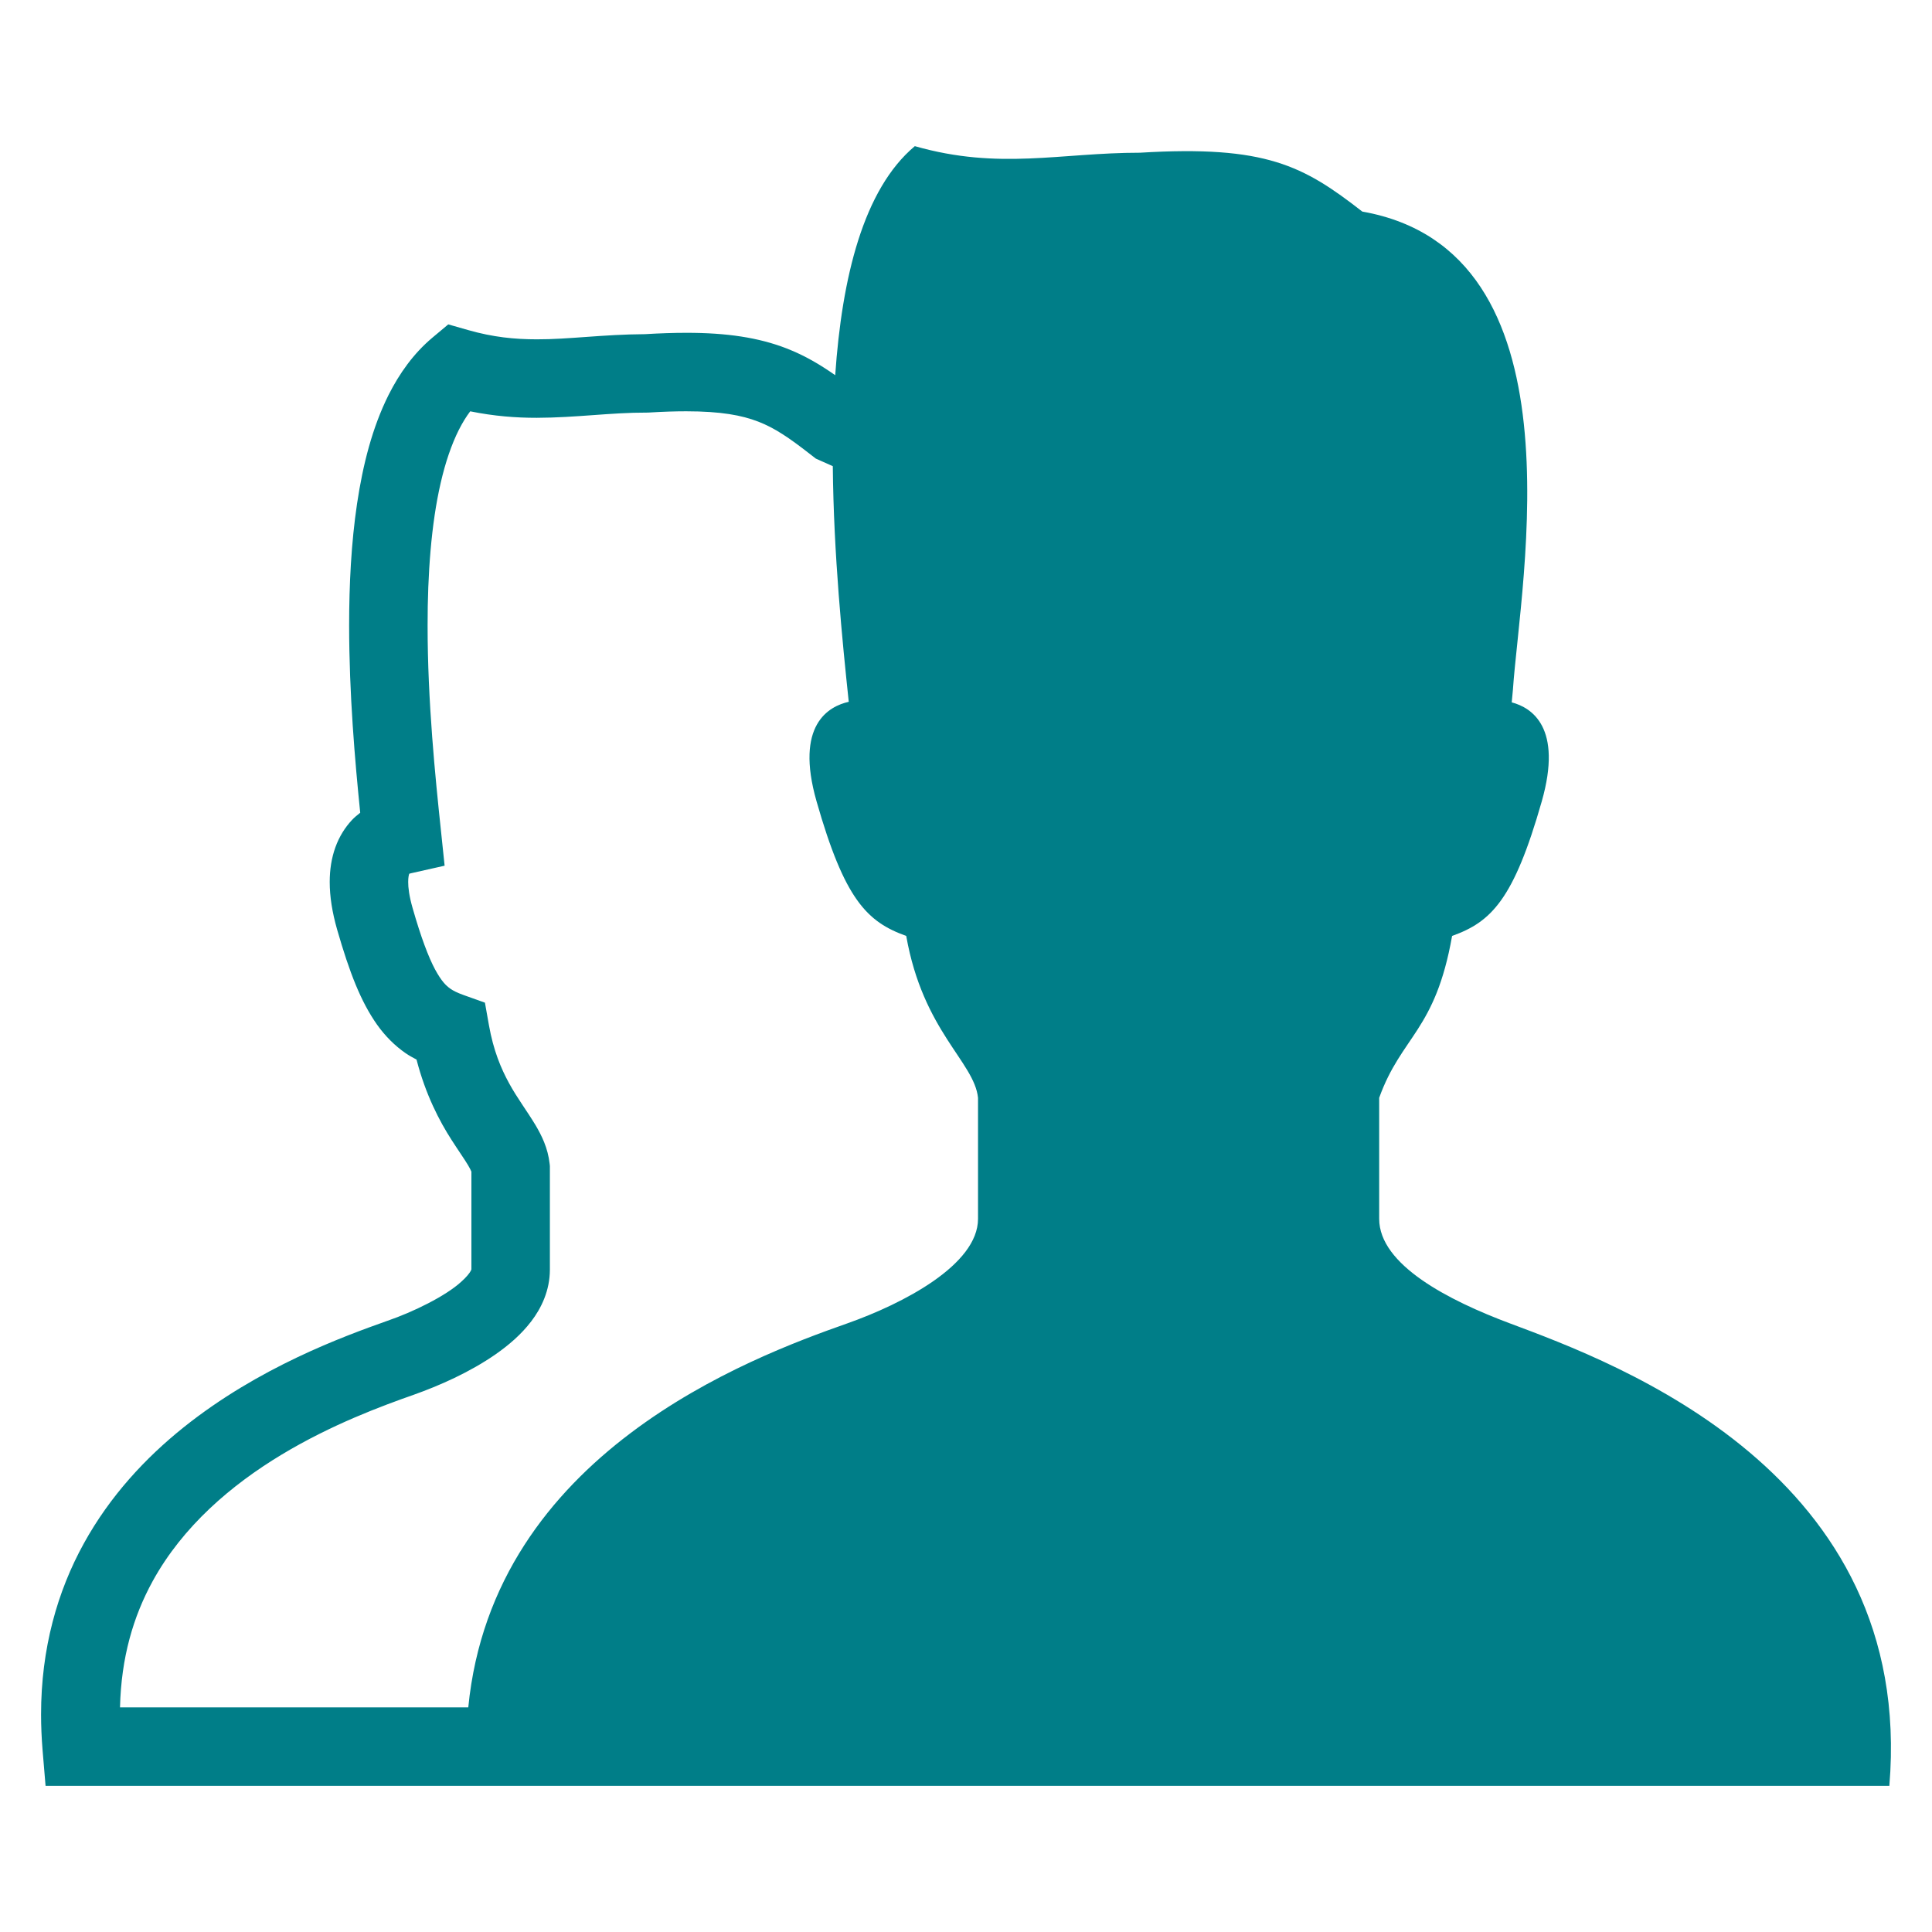
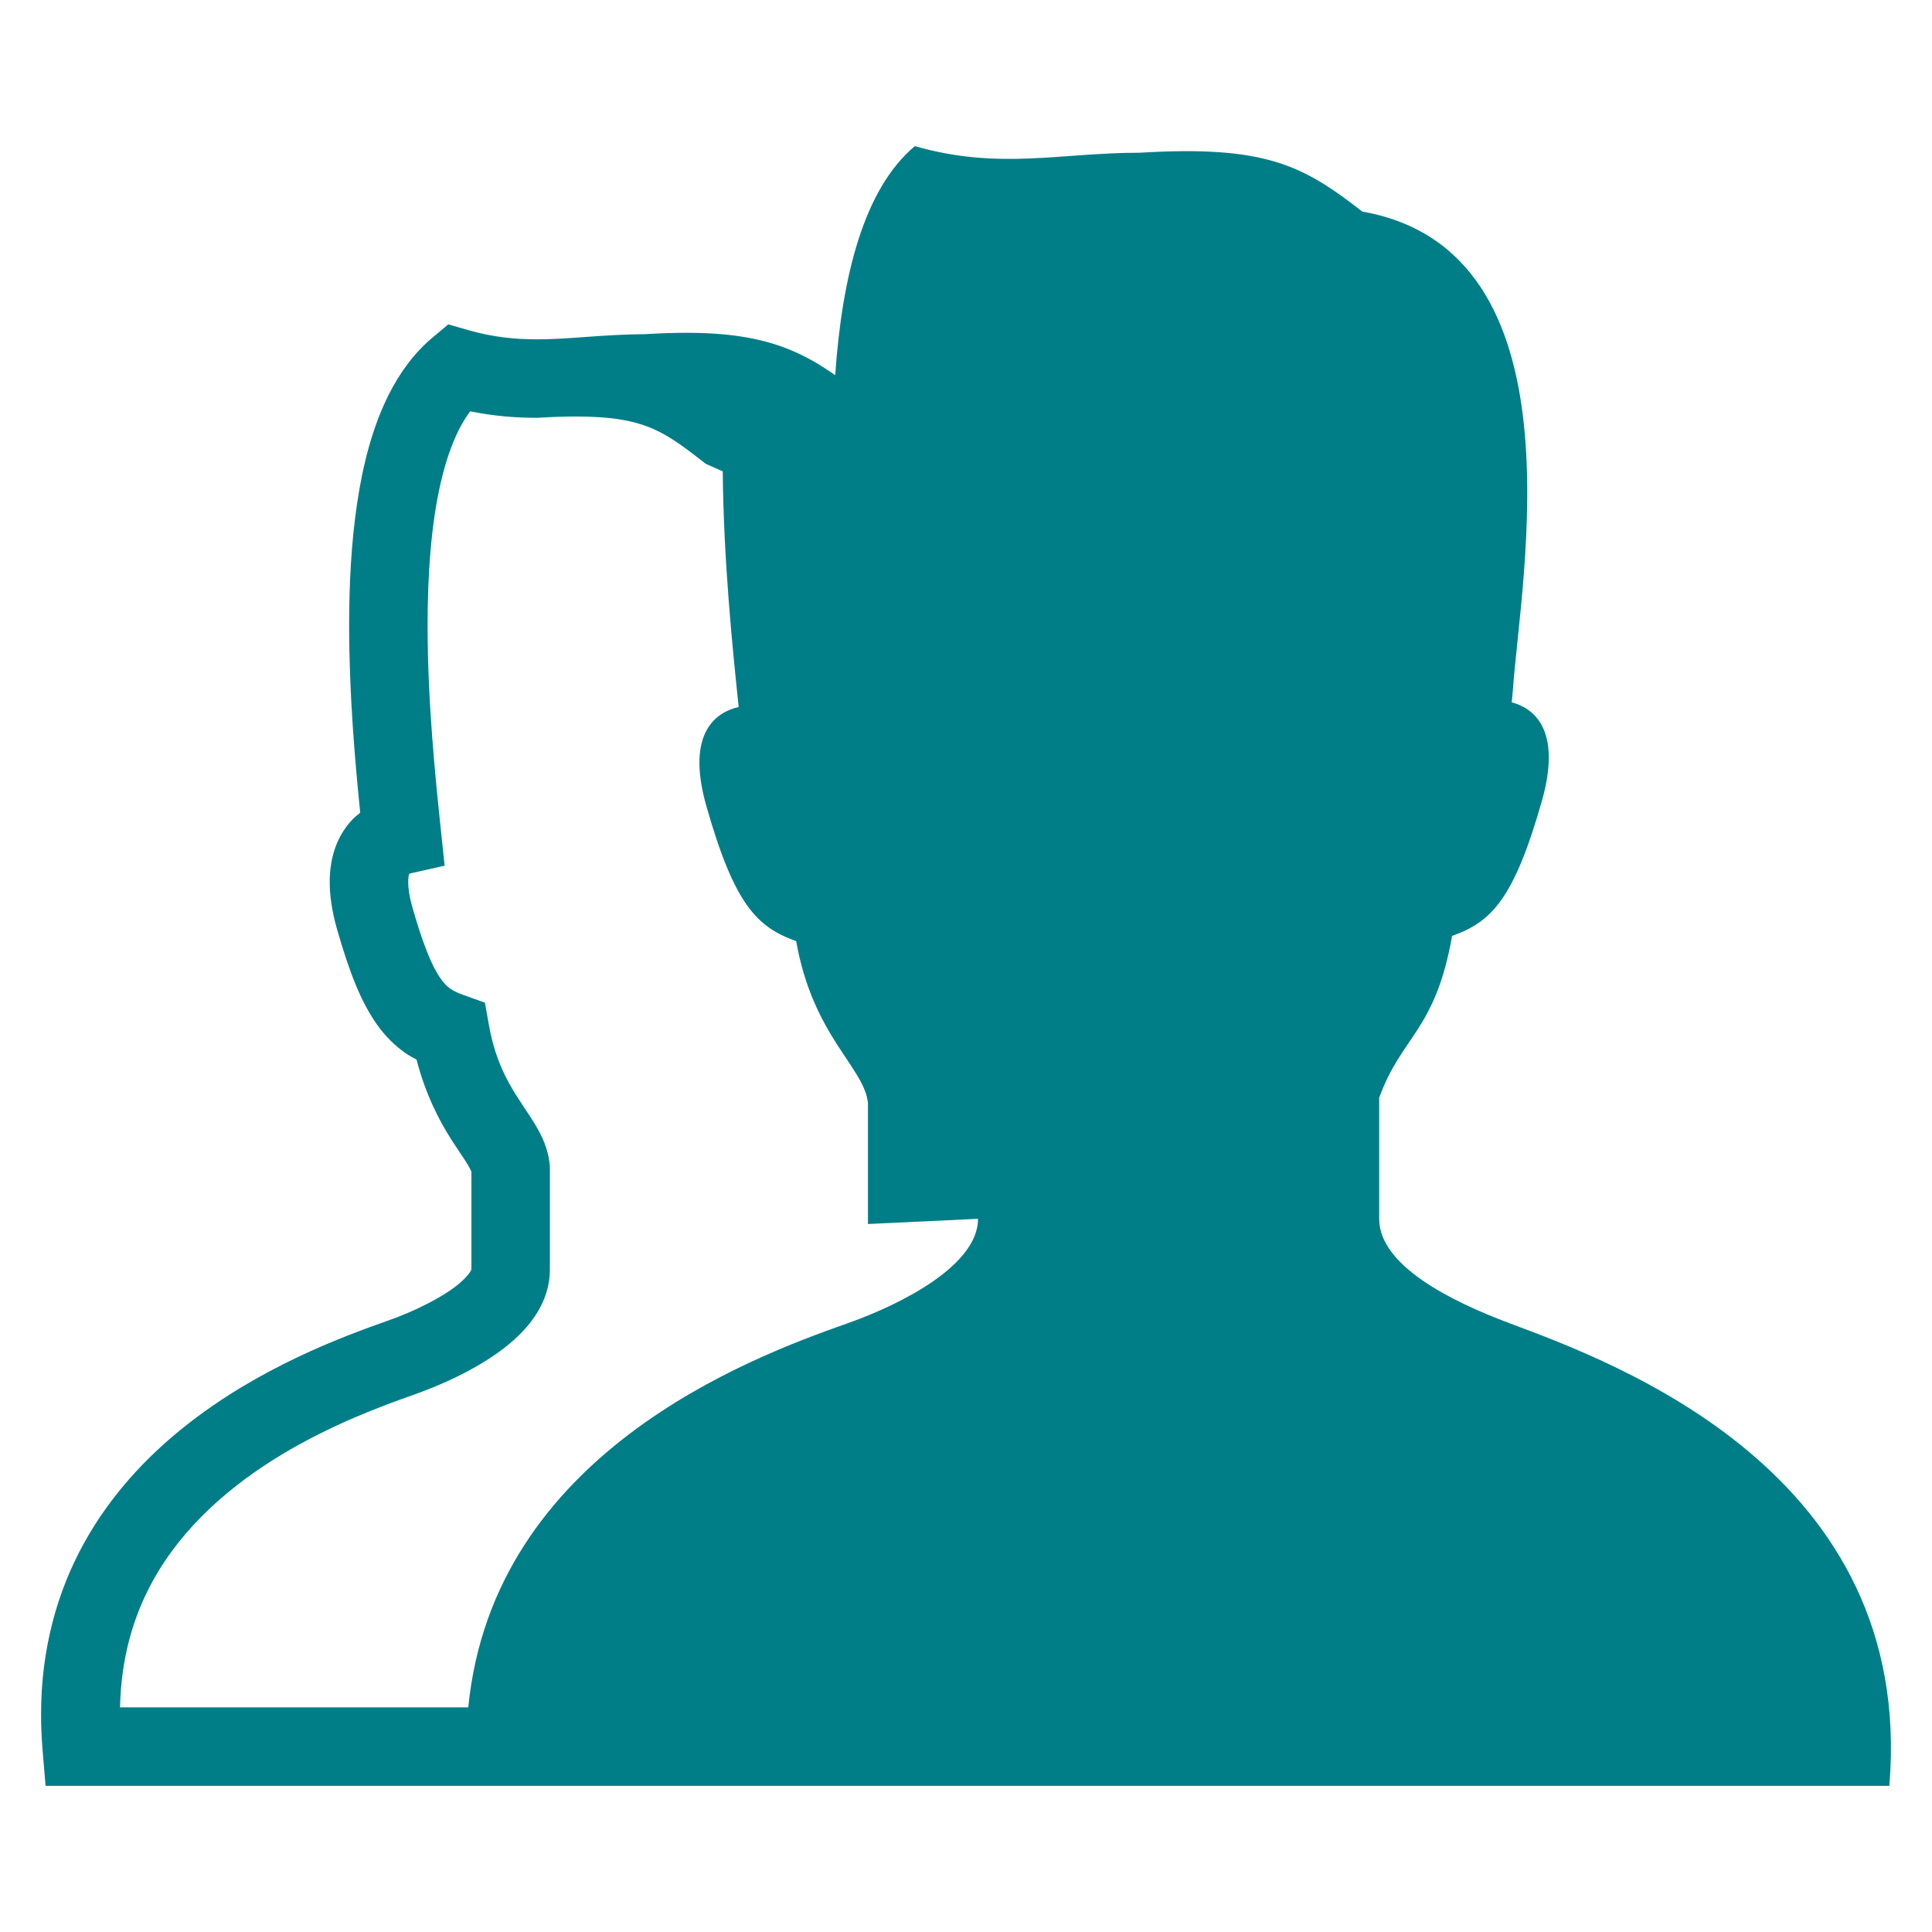
<svg xmlns="http://www.w3.org/2000/svg" width="100%" height="100%" viewBox="0 0 800 800" version="1.1" xml:space="preserve" style="fill-rule:evenodd;clip-rule:evenodd;stroke-linejoin:round;stroke-miterlimit:2;">
-   <path d="M625.298,548.011c-25.349,-9.479 -54.208,-24.237 -54.208,-43.331l0,-50.103c9.267,-25.718 23.21,-27.558 30.192,-67.029c16.249,-5.808 25.539,-15.096 37.132,-55.731c8.717,-30.584 -4.125,-38.793 -12.44,-40.984c0.169,-1.629 0.338,-3.269 0.486,-5.194c3.131,-45.807 29.727,-181.779 -62.354,-198.03c-24.374,-18.957 -39.841,-27.547 -92.08,-24.374c-33.069,-0.012 -58.205,7.289 -93.221,-2.72c-21.327,17.893 -30.191,54.485 -32.963,94.844c-6.136,-4.295 -12.588,-8.167 -20.186,-11.108c-11.53,-4.464 -24.691,-6.463 -41.533,-6.442c-5.246,-0 -10.917,0.191 -17.052,0.561c-17.603,0.105 -31.696,2.189 -44.791,2.136c-9.183,-0.009 -18.007,-0.867 -28.374,-3.818l-8.294,-2.37l-6.622,5.545c-7.743,6.517 -13.583,14.716 -18.09,23.665c-6.728,13.468 -10.621,28.797 -13.054,45.035c-2.411,16.228 -3.279,33.387 -3.279,50.368c0,28.33 2.411,56.175 4.591,77.608c-1.164,0.921 -2.328,1.842 -3.429,3.016c-2.835,3.025 -5.288,6.907 -6.855,11.298c-1.587,4.391 -2.349,9.225 -2.349,14.345c0,6.041 1.016,12.504 3.067,19.709c5.141,17.837 9.797,29.822 16.547,39.397c3.363,4.74 7.406,8.749 11.764,11.764c1.502,1.059 3.047,1.852 4.57,2.676c3.745,14.524 9.521,25.526 14.493,33.249c2.941,4.592 5.479,8.167 6.877,10.548c0.698,1.185 1.121,2.052 1.311,2.518l0.043,0.116l0,40.465l-0.296,0.655c-0.486,0.899 -1.819,2.614 -3.978,4.506c-6.453,5.894 -19.804,12.442 -30.468,16.103c-18.258,6.484 -53.213,19.157 -84.463,44.155c-15.615,12.515 -30.383,28.268 -41.279,48.04c-10.899,19.729 -17.733,43.49 -17.712,70.879c0,4.76 0.213,9.627 0.615,14.609l1.248,14.895l763.471,0c10.809,-129.594 -113.008,-174.999 -157.037,-191.471Zm-220.319,-43.331c0,19.094 -31.167,35.207 -54.208,43.331c-40.412,14.24 -146.563,53.953 -156.866,158.971l-144.214,0c0.486,-20.649 5.523,-37.661 13.499,-52.207c12.527,-22.841 32.69,-39.947 53.403,-52.431c20.713,-12.493 41.554,-20.173 54.673,-24.785c10.705,-3.809 23.083,-9.237 33.937,-16.758c5.416,-3.799 10.536,-8.115 14.789,-13.679c4.189,-5.48 7.681,-12.758 7.702,-21.328l0,-42.962l-0.085,-0.834c-0.741,-6.793 -3.407,-11.912 -5.819,-16.039c-3.744,-6.22 -7.552,-11.127 -10.96,-17.359c-3.386,-6.199 -6.496,-13.541 -8.378,-24.121l-1.652,-9.298l-8.886,-3.175c-2.602,-0.941 -4.21,-1.746 -5.46,-2.624c-1.798,-1.312 -3.575,-2.95 -6.325,-8.007c-2.666,-4.994 -5.798,-13.17 -9.288,-25.401c-1.418,-4.94 -1.84,-8.517 -1.819,-10.781c0,-1.936 0.275,-2.908 0.401,-3.289l0.043,-0.105l0.528,-0.159l14.113,-3.174l-1.502,-14.388c-2.349,-22.099 -5.564,-53.869 -5.543,-85.15c-0.021,-21.137 1.502,-42.031 5.416,-58.969c1.946,-8.473 4.485,-15.909 7.47,-21.866c1.502,-2.984 3.088,-5.566 4.76,-7.777c9.838,2.009 19.021,2.697 27.57,2.687c16.545,-0.054 30.531,-2.201 45.574,-2.157l0.486,0l0.486,-0.032c5.714,-0.349 10.771,-0.509 15.298,-0.509c14.473,0.011 23.02,1.651 29.813,4.264c6.79,2.614 12.758,6.655 21.349,13.362l2.539,1.967l7.024,3.132c0.339,36.528 3.955,72.488 6.602,97.57c-8.232,1.84 -22.407,9.479 -13.33,41.216c11.594,40.633 20.882,49.923 37.133,55.73c6.961,39.472 28.183,52.145 29.727,67.03l0,50.104Z" style="fill:#007e88;fill-rule:nonzero;" />
+   <path d="M625.298,548.011c-25.349,-9.479 -54.208,-24.237 -54.208,-43.331l0,-50.103c9.267,-25.718 23.21,-27.558 30.192,-67.029c16.249,-5.808 25.539,-15.096 37.132,-55.731c8.717,-30.584 -4.125,-38.793 -12.44,-40.984c0.169,-1.629 0.338,-3.269 0.486,-5.194c3.131,-45.807 29.727,-181.779 -62.354,-198.03c-24.374,-18.957 -39.841,-27.547 -92.08,-24.374c-33.069,-0.012 -58.205,7.289 -93.221,-2.72c-21.327,17.893 -30.191,54.485 -32.963,94.844c-6.136,-4.295 -12.588,-8.167 -20.186,-11.108c-11.53,-4.464 -24.691,-6.463 -41.533,-6.442c-5.246,-0 -10.917,0.191 -17.052,0.561c-17.603,0.105 -31.696,2.189 -44.791,2.136c-9.183,-0.009 -18.007,-0.867 -28.374,-3.818l-8.294,-2.37l-6.622,5.545c-7.743,6.517 -13.583,14.716 -18.09,23.665c-6.728,13.468 -10.621,28.797 -13.054,45.035c-2.411,16.228 -3.279,33.387 -3.279,50.368c0,28.33 2.411,56.175 4.591,77.608c-1.164,0.921 -2.328,1.842 -3.429,3.016c-2.835,3.025 -5.288,6.907 -6.855,11.298c-1.587,4.391 -2.349,9.225 -2.349,14.345c0,6.041 1.016,12.504 3.067,19.709c5.141,17.837 9.797,29.822 16.547,39.397c3.363,4.74 7.406,8.749 11.764,11.764c1.502,1.059 3.047,1.852 4.57,2.676c3.745,14.524 9.521,25.526 14.493,33.249c2.941,4.592 5.479,8.167 6.877,10.548c0.698,1.185 1.121,2.052 1.311,2.518l0.043,0.116l0,40.465l-0.296,0.655c-0.486,0.899 -1.819,2.614 -3.978,4.506c-6.453,5.894 -19.804,12.442 -30.468,16.103c-18.258,6.484 -53.213,19.157 -84.463,44.155c-15.615,12.515 -30.383,28.268 -41.279,48.04c-10.899,19.729 -17.733,43.49 -17.712,70.879c0,4.76 0.213,9.627 0.615,14.609l1.248,14.895l763.471,0c10.809,-129.594 -113.008,-174.999 -157.037,-191.471Zm-220.319,-43.331c0,19.094 -31.167,35.207 -54.208,43.331c-40.412,14.24 -146.563,53.953 -156.866,158.971l-144.214,0c0.486,-20.649 5.523,-37.661 13.499,-52.207c12.527,-22.841 32.69,-39.947 53.403,-52.431c20.713,-12.493 41.554,-20.173 54.673,-24.785c10.705,-3.809 23.083,-9.237 33.937,-16.758c5.416,-3.799 10.536,-8.115 14.789,-13.679c4.189,-5.48 7.681,-12.758 7.702,-21.328l0,-42.962l-0.085,-0.834c-0.741,-6.793 -3.407,-11.912 -5.819,-16.039c-3.744,-6.22 -7.552,-11.127 -10.96,-17.359c-3.386,-6.199 -6.496,-13.541 -8.378,-24.121l-1.652,-9.298l-8.886,-3.175c-2.602,-0.941 -4.21,-1.746 -5.46,-2.624c-1.798,-1.312 -3.575,-2.95 -6.325,-8.007c-2.666,-4.994 -5.798,-13.17 -9.288,-25.401c-1.418,-4.94 -1.84,-8.517 -1.819,-10.781c0,-1.936 0.275,-2.908 0.401,-3.289l0.043,-0.105l0.528,-0.159l14.113,-3.174l-1.502,-14.388c-2.349,-22.099 -5.564,-53.869 -5.543,-85.15c-0.021,-21.137 1.502,-42.031 5.416,-58.969c1.946,-8.473 4.485,-15.909 7.47,-21.866c1.502,-2.984 3.088,-5.566 4.76,-7.777c9.838,2.009 19.021,2.697 27.57,2.687l0.486,0l0.486,-0.032c5.714,-0.349 10.771,-0.509 15.298,-0.509c14.473,0.011 23.02,1.651 29.813,4.264c6.79,2.614 12.758,6.655 21.349,13.362l2.539,1.967l7.024,3.132c0.339,36.528 3.955,72.488 6.602,97.57c-8.232,1.84 -22.407,9.479 -13.33,41.216c11.594,40.633 20.882,49.923 37.133,55.73c6.961,39.472 28.183,52.145 29.727,67.03l0,50.104Z" style="fill:#007e88;fill-rule:nonzero;" />
</svg>